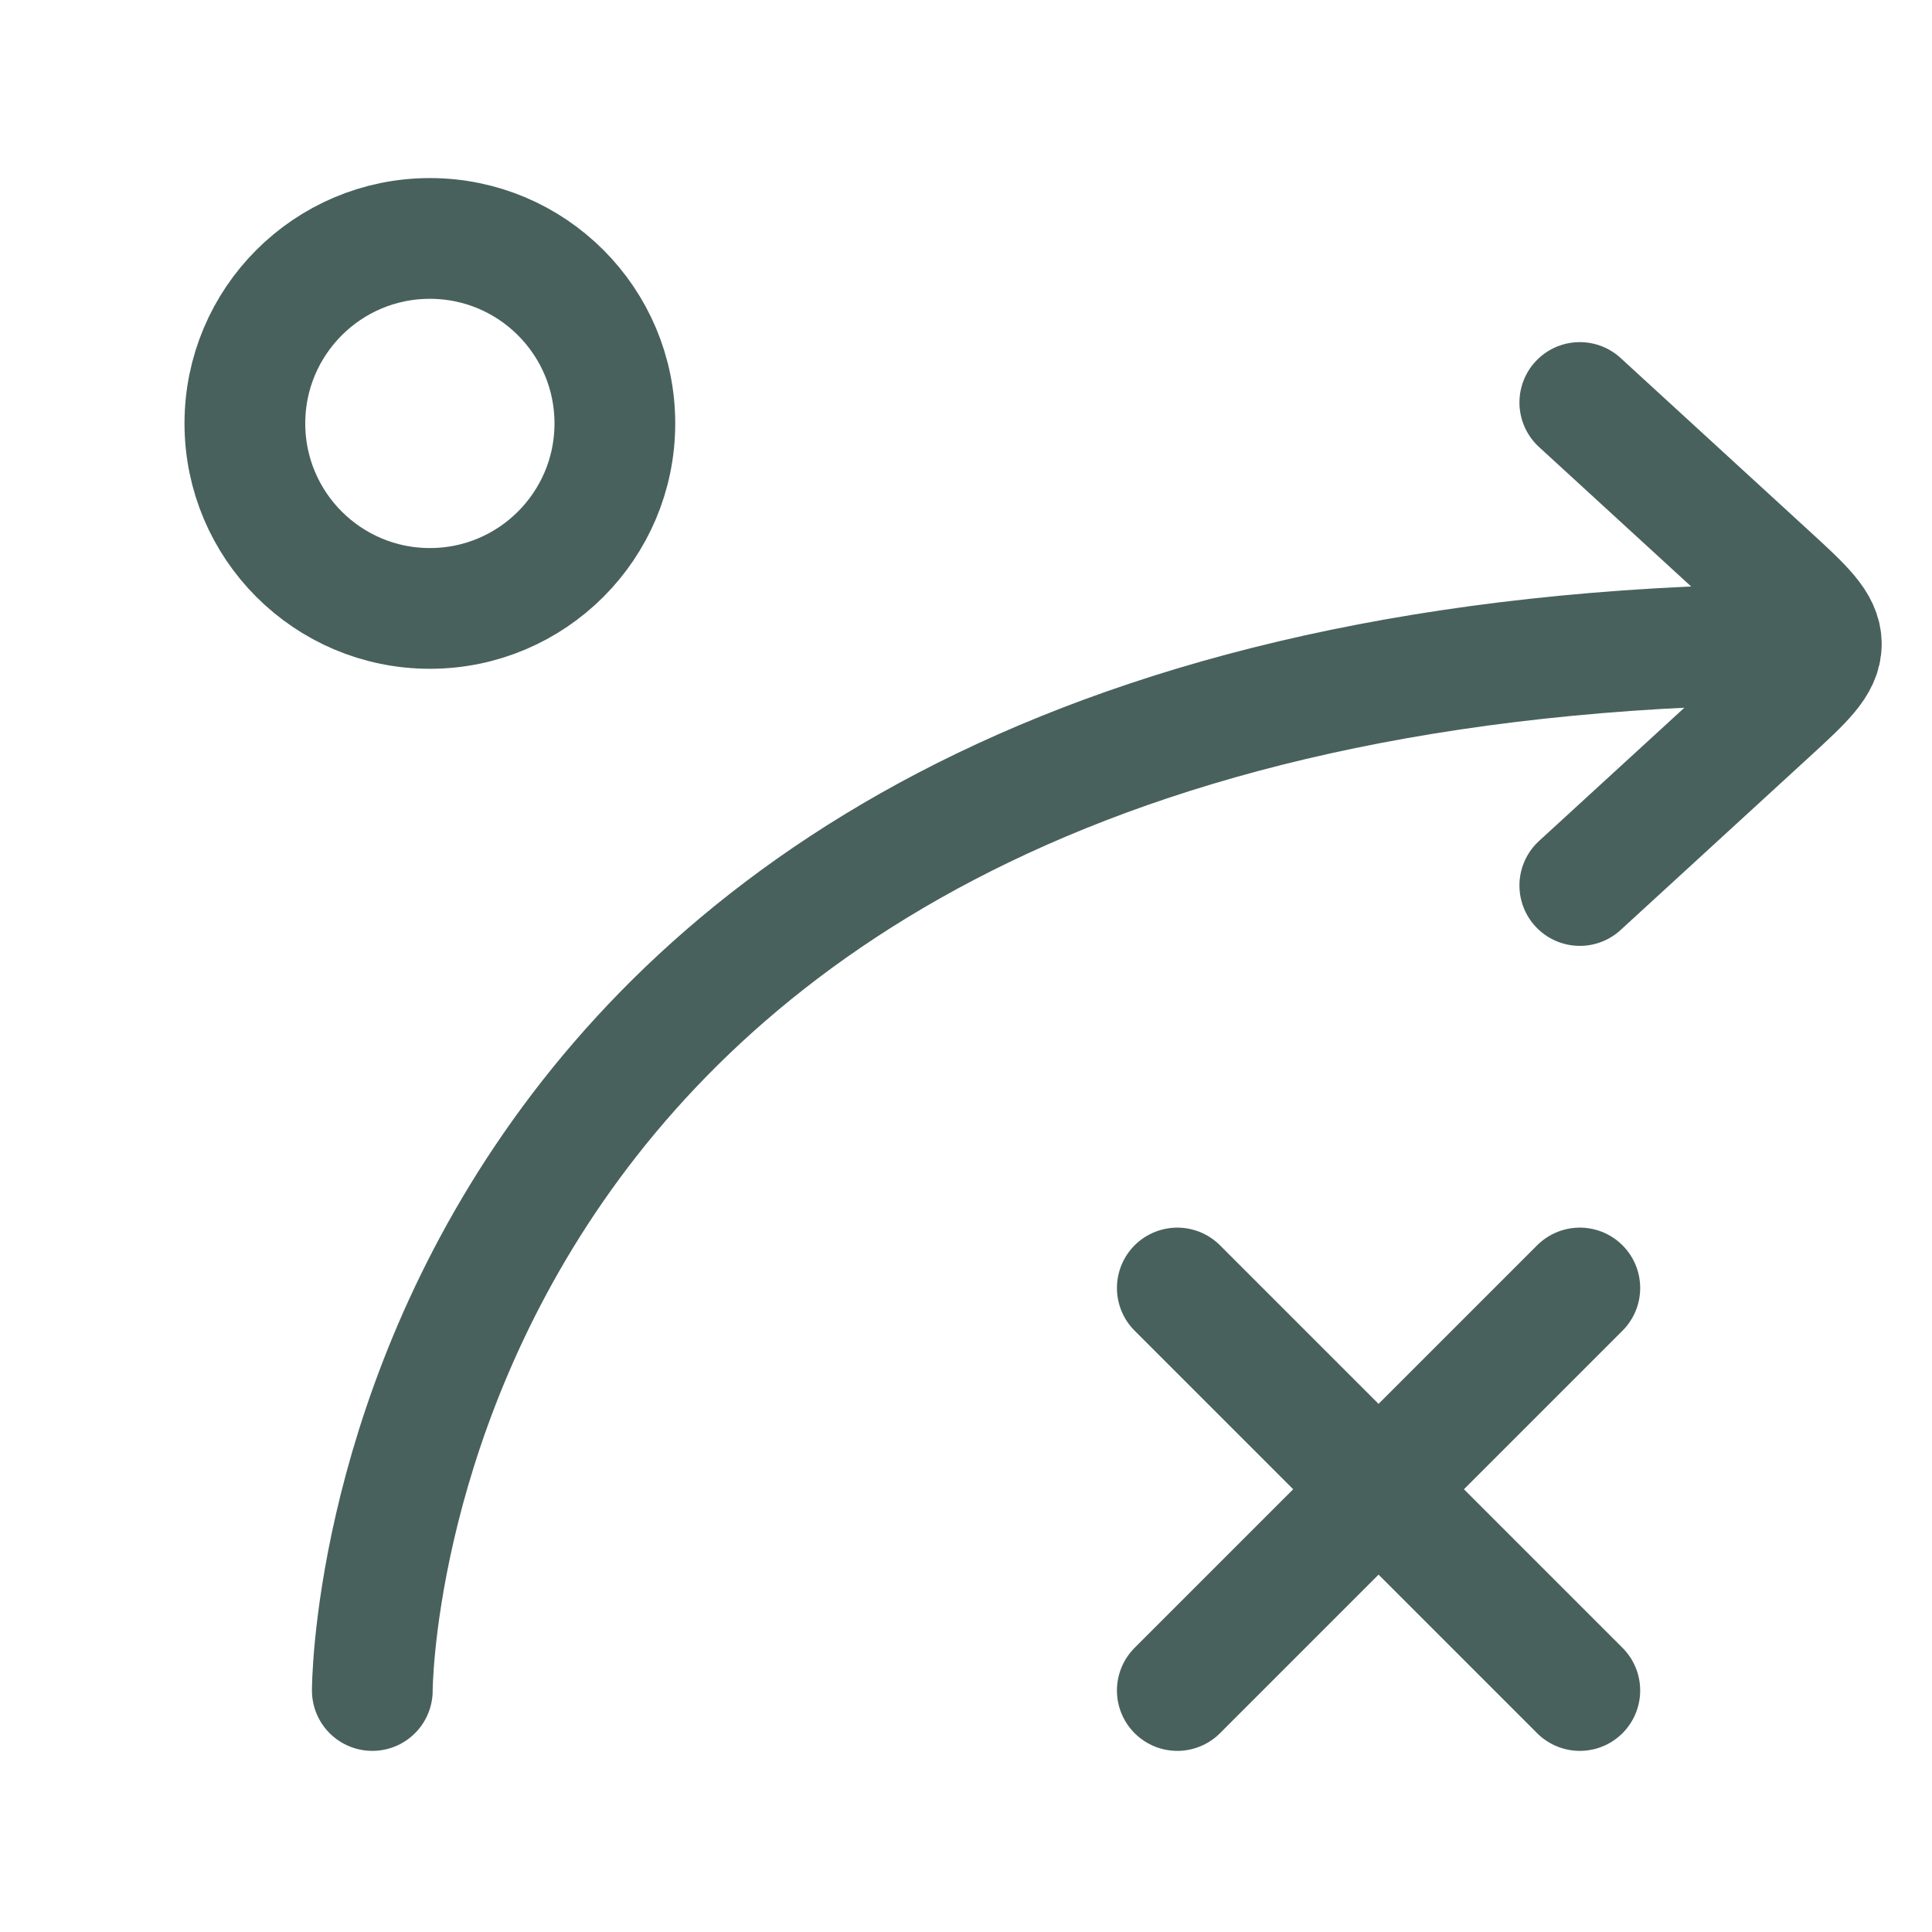
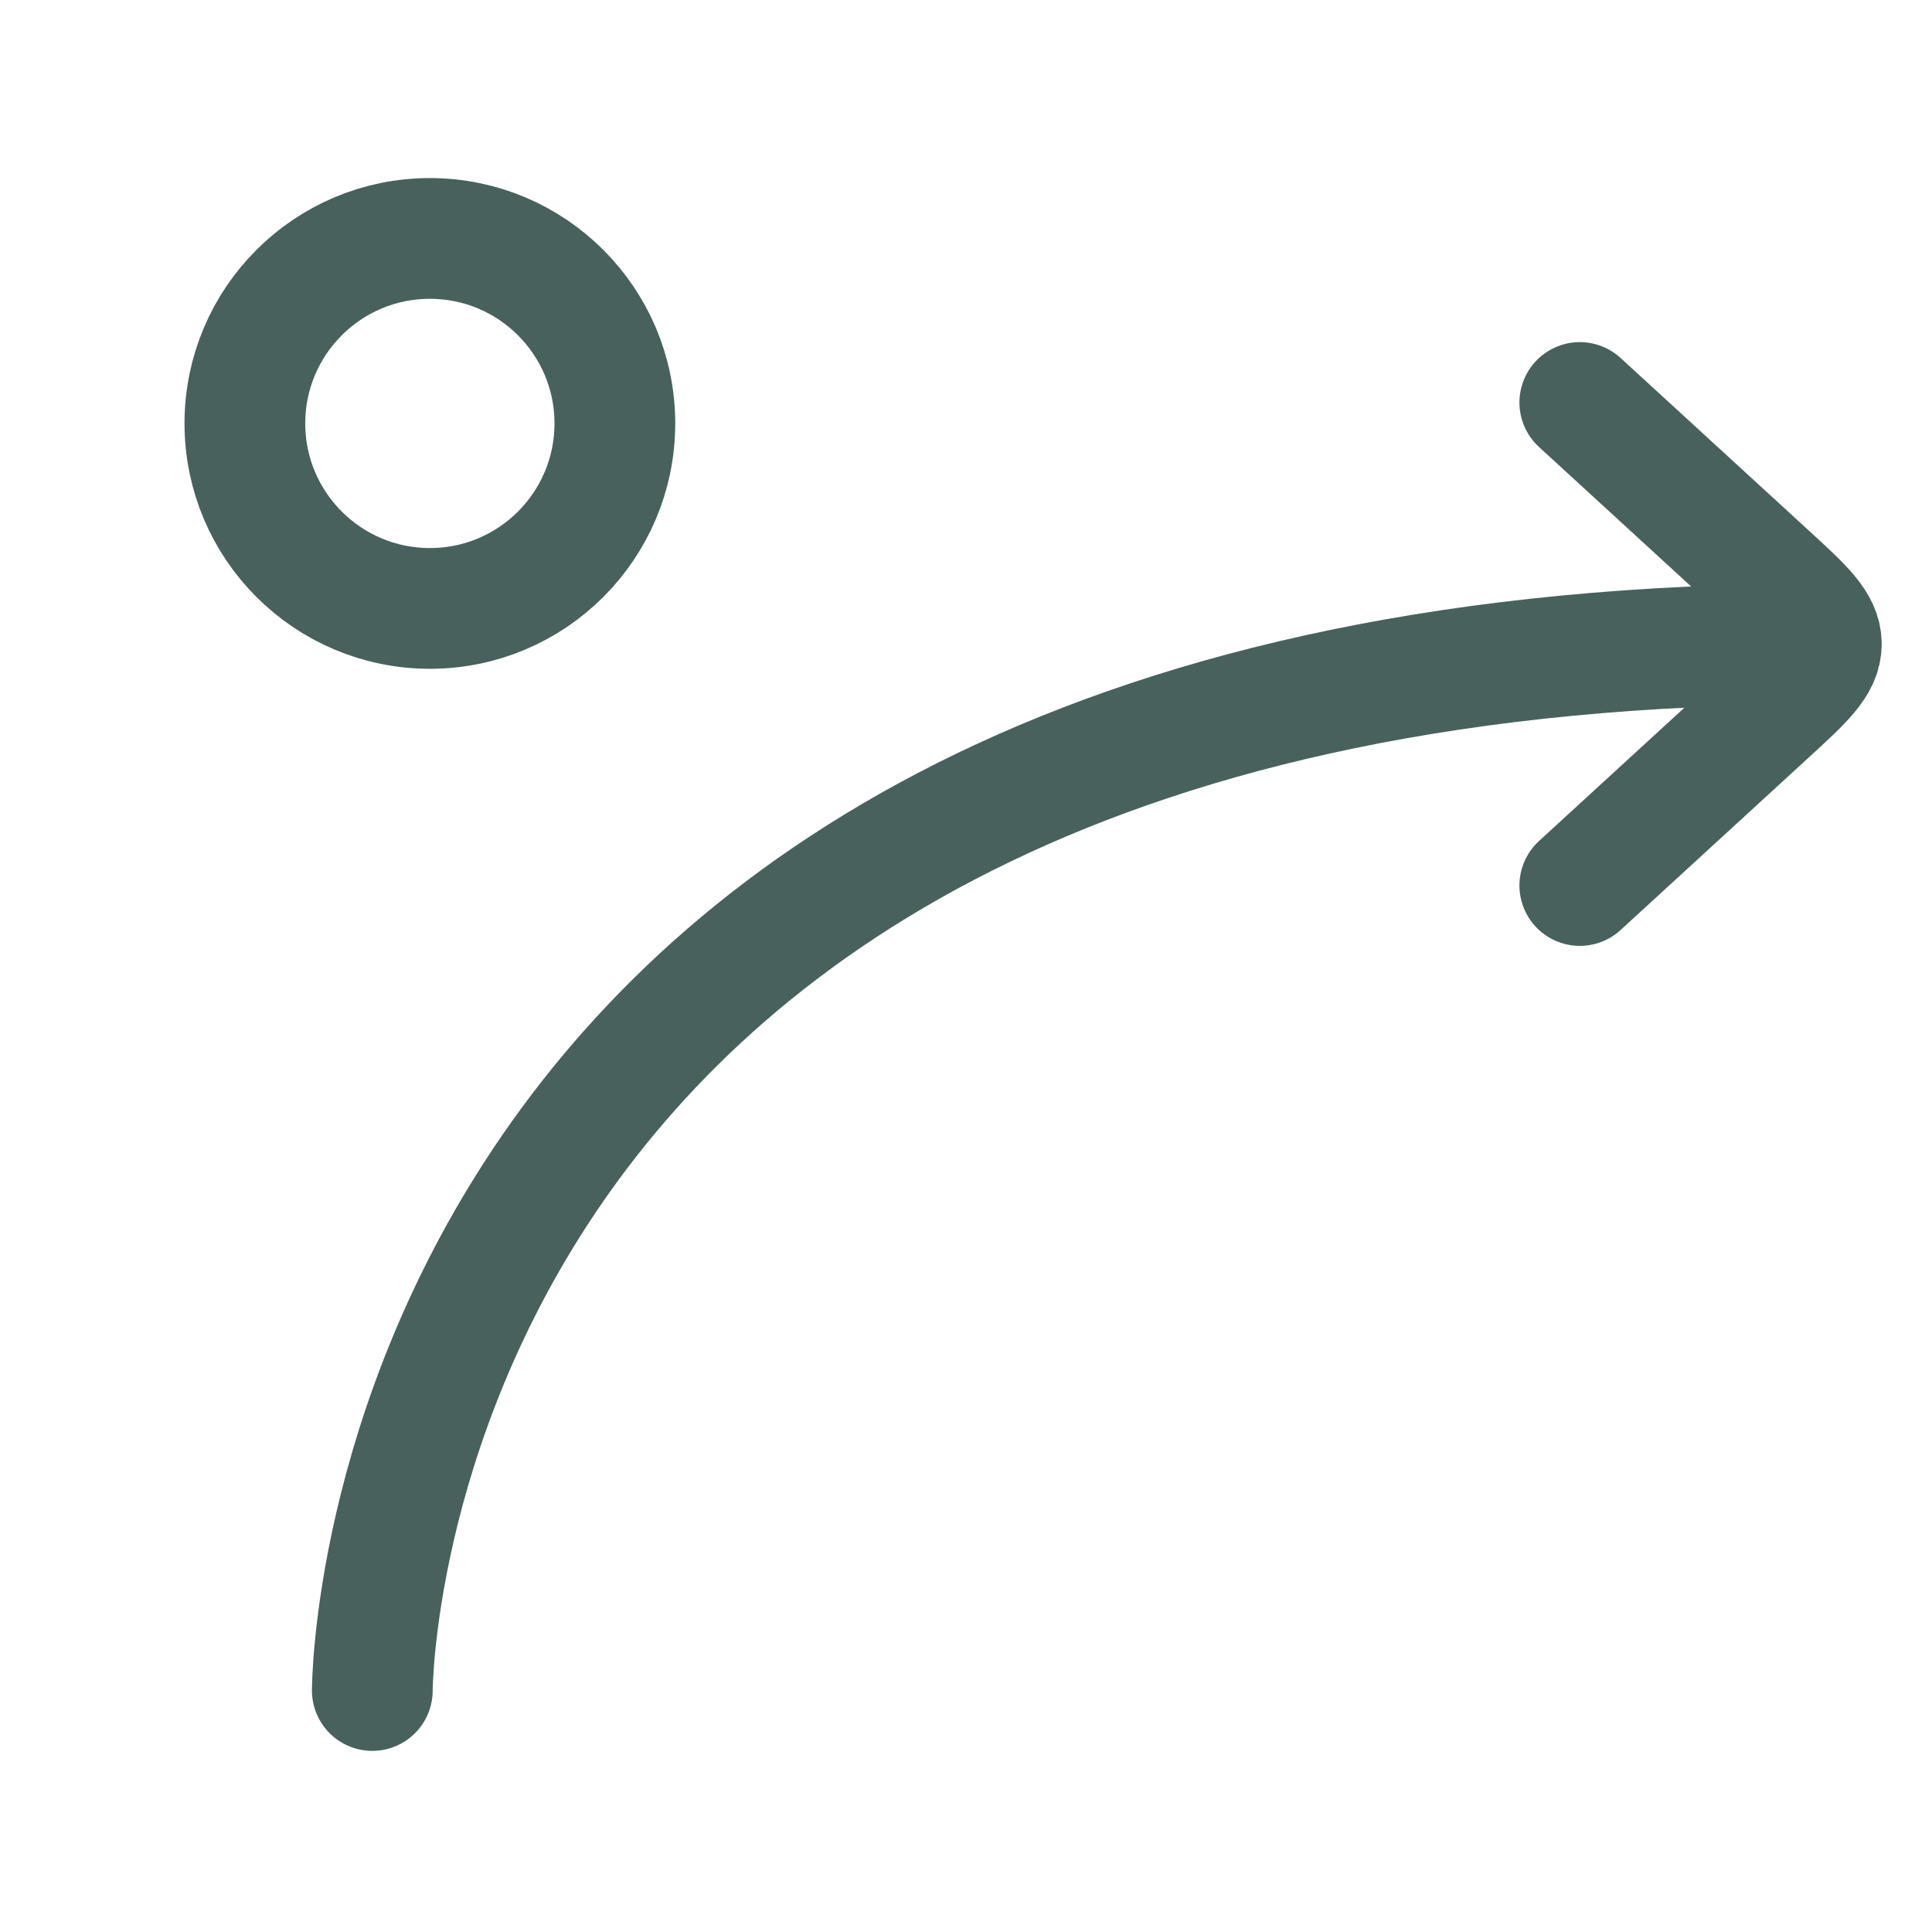
<svg xmlns="http://www.w3.org/2000/svg" width="24" height="24" viewBox="0 0 24 24" fill="none">
  <path d="M19.625 11L21.971 8.849C22.407 8.449 22.625 8.249 22.625 8M22.625 8C22.625 7.751 22.407 7.551 21.971 7.151L19.625 5M22.625 8C4.625 8 4.625 21 4.625 21" stroke="#49615D" stroke-width="1.5" stroke-linecap="round" stroke-linejoin="round" />
-   <path d="M14.625 21L19.625 16M19.625 21L14.625 16" stroke="#49615D" stroke-width="1.5" stroke-linecap="round" />
  <circle cx="5.34" cy="5.26" r="2.298" stroke="#49615D" stroke-width="1.5" />
</svg>